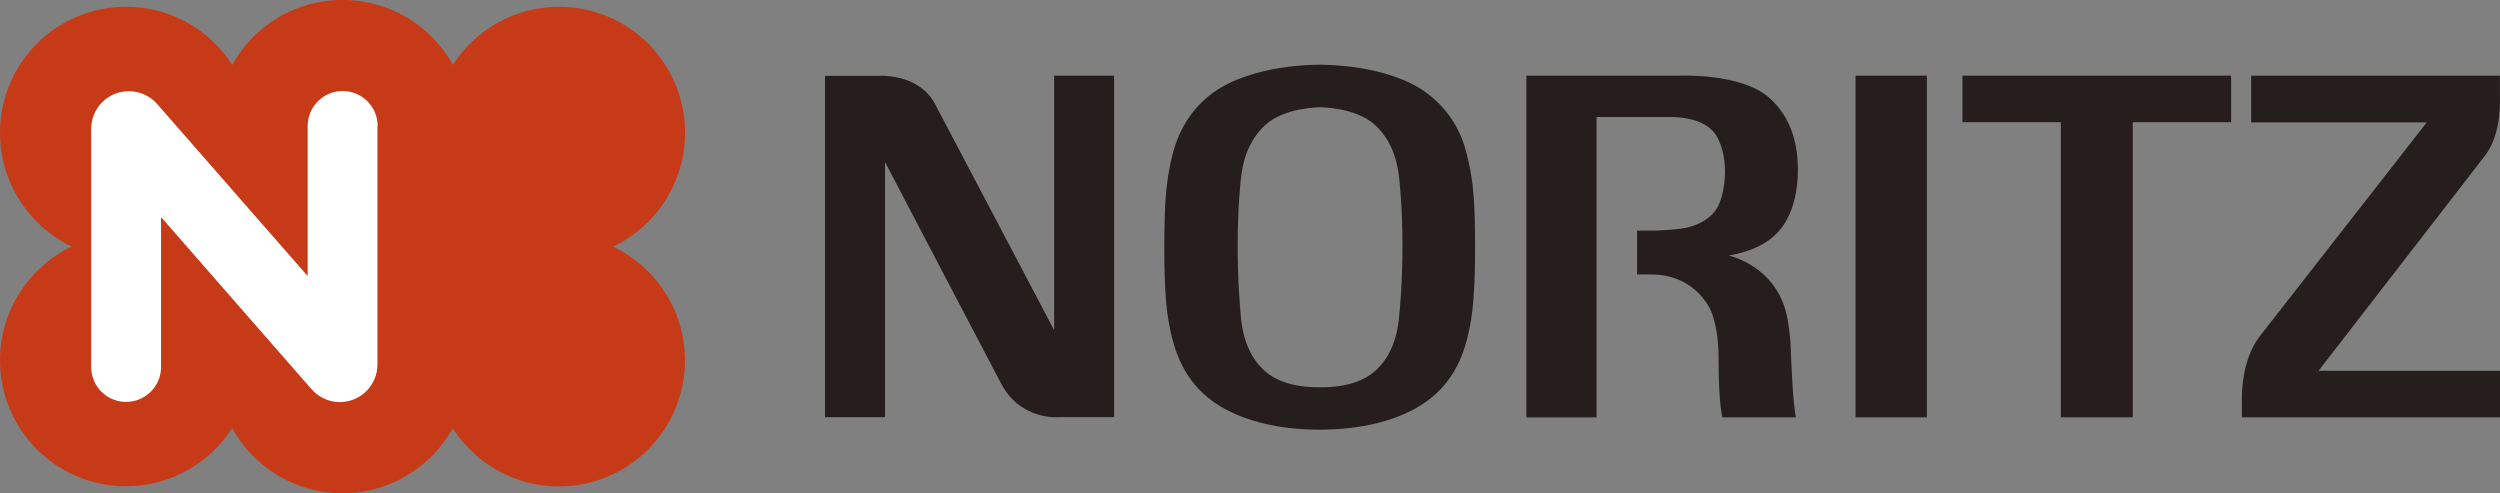
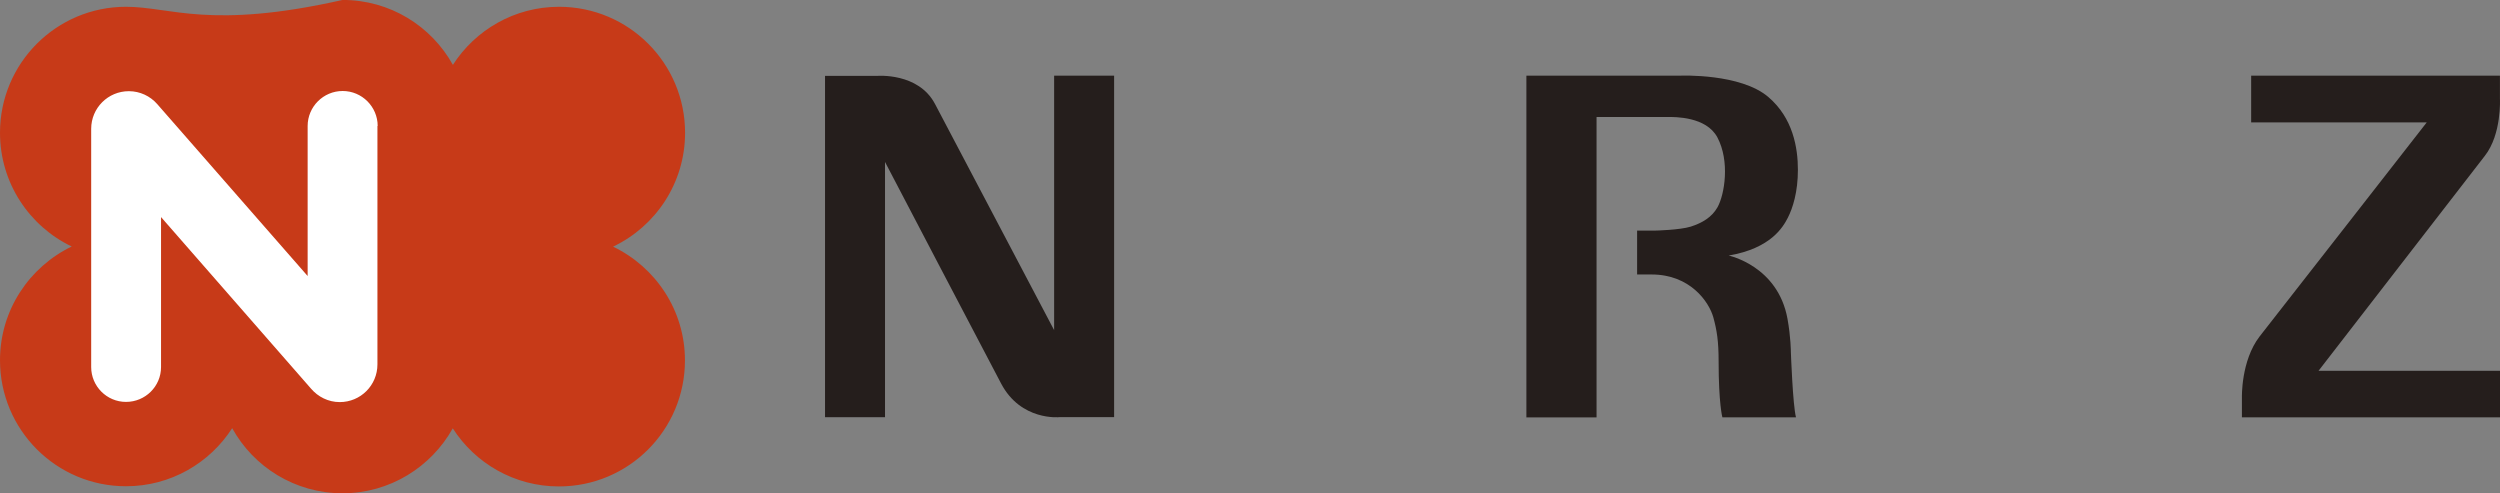
<svg xmlns="http://www.w3.org/2000/svg" id="_レイヤー_2" data-name="レイヤー 2" viewBox="0 0 405.5 80">
  <rect x="0" y="0" width="405.5" height="80" fill="#808080" stroke="none" />
  <defs>
    <style>
      .cls-1 {
        fill: #c73a18;
      }

      .cls-1, .cls-2, .cls-3 {
        stroke-width: 0px;
      }

      .cls-2 {
        fill: #251e1c;
      }

      .cls-3 {
        fill: #fff;
      }
    </style>
  </defs>
  <g id="_レイヤー_2-2" data-name=" レイヤー 2">
    <g id="_レイヤー_1-2" data-name=" レイヤー 1-2">
      <g>
        <rect class="cls-3" x="12.15" y="11.02" width="55.48" height="57.84" />
-         <path class="cls-1" d="M99.49,39.98c6.87-3.28,11.63-10.31,11.63-18.44,0-11.29-9.14-20.44-20.44-20.44-7.24,0-13.59,3.77-17.22,9.42-3.5-6.29-10.19-10.53-17.89-10.53s-14.42,4.23-17.89,10.53C34.03,4.85,27.68,1.1,20.44,1.1,9.14,1.1,0,10.25,0,21.54c0,8.13,4.76,15.16,11.63,18.44C4.76,43.3,0,50.3,0,58.43c0,11.29,9.14,20.44,20.44,20.44,7.24,0,13.59-3.77,17.22-9.42,3.47,6.29,10.19,10.56,17.89,10.56s14.39-4.27,17.89-10.53c3.62,5.65,9.97,9.42,17.22,9.42,11.29,0,20.44-9.14,20.44-20.44,0-8.13-4.76-15.13-11.63-18.44M61.22,20.44v38.67c0,3.38-2.73,6.11-6.11,6.11-1.87,0-3.53-.86-4.66-2.18l-24.33-27.83v24.33c0,3.13-2.55,5.65-5.68,5.65s-5.65-2.55-5.65-5.65V20.9c0-3.38,2.73-6.11,6.11-6.11,1.81,0,3.47.8,4.6,2.09l24.4,27.89v-24.33c0-3.13,2.55-5.68,5.68-5.68s5.68,2.55,5.68,5.68" />
-         <path class="cls-2" d="M214.07,69.69c-1.99,0-10.99,0-17.37-4.6-4.79-3.47-6.14-8.32-6.78-11.08-.64-2.79-1.07-6.08-1.07-13.99s.43-10.86,1.07-13.84c.52-2.42,1.84-7.46,6.75-11.08,6.6-4.82,17.37-4.6,17.37-4.6,0,0,10.92-.21,17.4,4.6,5.16,3.9,6.2,8.65,6.75,11.08.68,3.01,1.07,6.05,1.07,13.84s-.43,11.2-1.07,13.99c-.61,2.76-1.99,7.64-6.78,11.08-6.38,4.6-15.4,4.6-17.4,4.6M222.97,60.24c3.56-3.04,3.87-8.01,3.96-8.84.09-.83.55-5.4.55-11.42s-.43-10.43-.61-11.75c-.21-1.29-.71-5.09-3.87-7.98-3.1-2.85-8.87-2.85-8.87-2.85,0,0-5.77,0-8.87,2.85-3.19,2.92-3.68,6.72-3.9,7.98-.18,1.32-.61,5.71-.61,11.75s.46,10.59.52,11.42c.09.83.4,5.8,3.96,8.84,2.95,2.55,7.27,2.58,8.87,2.58s5.89-.03,8.87-2.58" />
+         <path class="cls-1" d="M99.49,39.98c6.87-3.28,11.63-10.31,11.63-18.44,0-11.29-9.14-20.44-20.44-20.44-7.24,0-13.59,3.77-17.22,9.42-3.5-6.29-10.19-10.53-17.89-10.53C34.03,4.85,27.68,1.1,20.44,1.1,9.14,1.1,0,10.25,0,21.54c0,8.13,4.76,15.16,11.63,18.44C4.76,43.3,0,50.3,0,58.43c0,11.29,9.14,20.44,20.44,20.44,7.24,0,13.59-3.77,17.22-9.42,3.47,6.29,10.19,10.56,17.89,10.56s14.39-4.27,17.89-10.53c3.62,5.65,9.97,9.42,17.22,9.42,11.29,0,20.44-9.14,20.44-20.44,0-8.13-4.76-15.13-11.63-18.44M61.22,20.44v38.67c0,3.38-2.73,6.11-6.11,6.11-1.87,0-3.53-.86-4.66-2.18l-24.33-27.83v24.33c0,3.13-2.55,5.65-5.68,5.65s-5.65-2.55-5.65-5.65V20.9c0-3.38,2.73-6.11,6.11-6.11,1.81,0,3.47.8,4.6,2.09l24.4,27.89v-24.33c0-3.13,2.55-5.68,5.68-5.68s5.68,2.55,5.68,5.68" />
        <path class="cls-2" d="M133.82,12.31h8.44s6.69-.58,9.39,4.54c2.27,4.33,19.33,36.7,19.33,36.7V12.27h9.73v55.39h-8.84s-6.29.68-9.51-5.49c-1.99-3.74-18.81-35.9-18.81-35.9v41.4h-9.73V12.31Z" />
        <path class="cls-2" d="M258.96,19v48.7h-11.38V12.27h25.01s9.73-.4,14.24,3.47c3.99,3.41,4.79,8.22,4.79,11.81s-.83,6.2-1.63,7.76c-.77,1.5-2.73,4.97-9.6,6.14,0,0,7.98,1.66,9.54,10.25.55,3.04.55,5.4.55,5.4,0,0,.31,8.62.83,10.59h-11.94s-.61-2.21-.61-9.08c0-3.28-.28-5.03-.86-7.15-.71-2.52-3.77-6.94-10-6.94h-2.36v-7.12h2.95s3.96-.09,5.74-.64c1.9-.61,3.44-1.53,4.36-3.16,1.14-2.06,2.03-7.43-.03-11.32-1.81-3.38-6.87-3.31-8.1-3.31h-11.48v.03Z" />
-         <rect class="cls-2" x="300.97" y="12.27" width="11.57" height="55.42" />
-         <polygon class="cls-2" points="361.89 12.27 318.31 12.27 318.31 19.82 334.27 19.82 334.27 67.69 345.93 67.69 345.93 19.82 361.89 19.82 361.89 12.27" />
        <path class="cls-2" d="M365.14,12.27h40.35v3.74s.31,5.74-2.45,9.27c-2.24,2.88-26.97,34.86-26.97,34.86h29.43v7.55h-41.86v-3.19s-.18-5.98,2.88-9.94c2.27-2.88,27.1-34.71,27.1-34.71h-28.48v-7.58Z" />
      </g>
    </g>
  </g>
</svg>